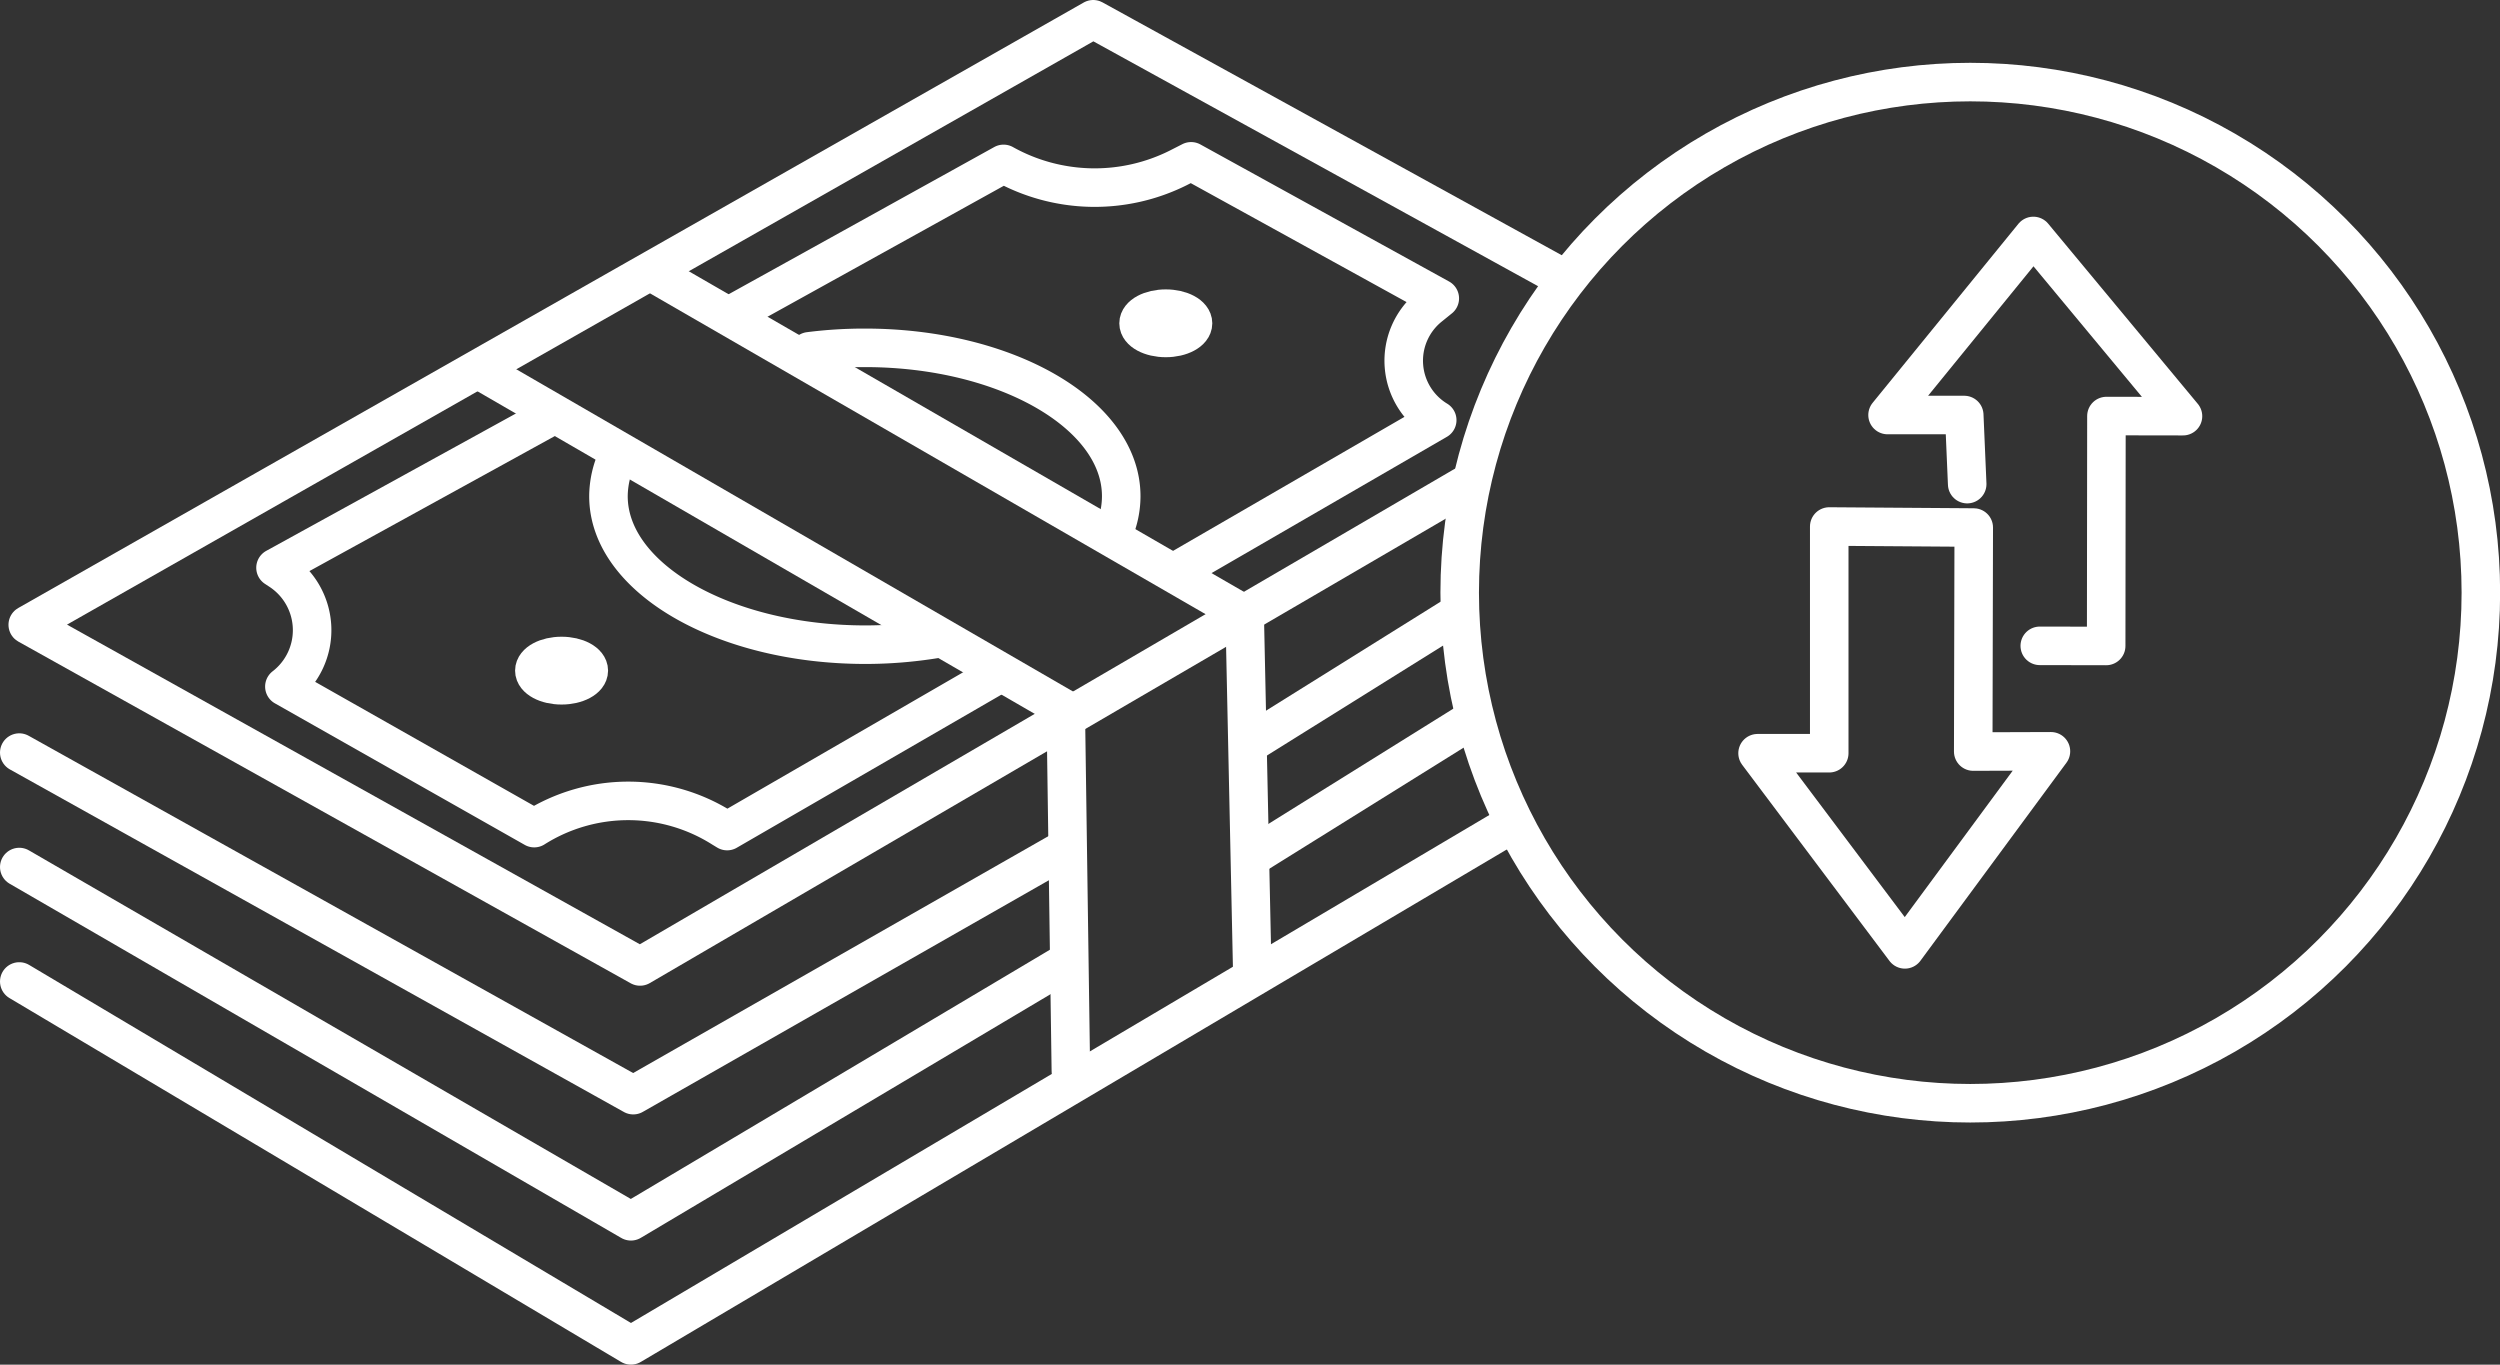
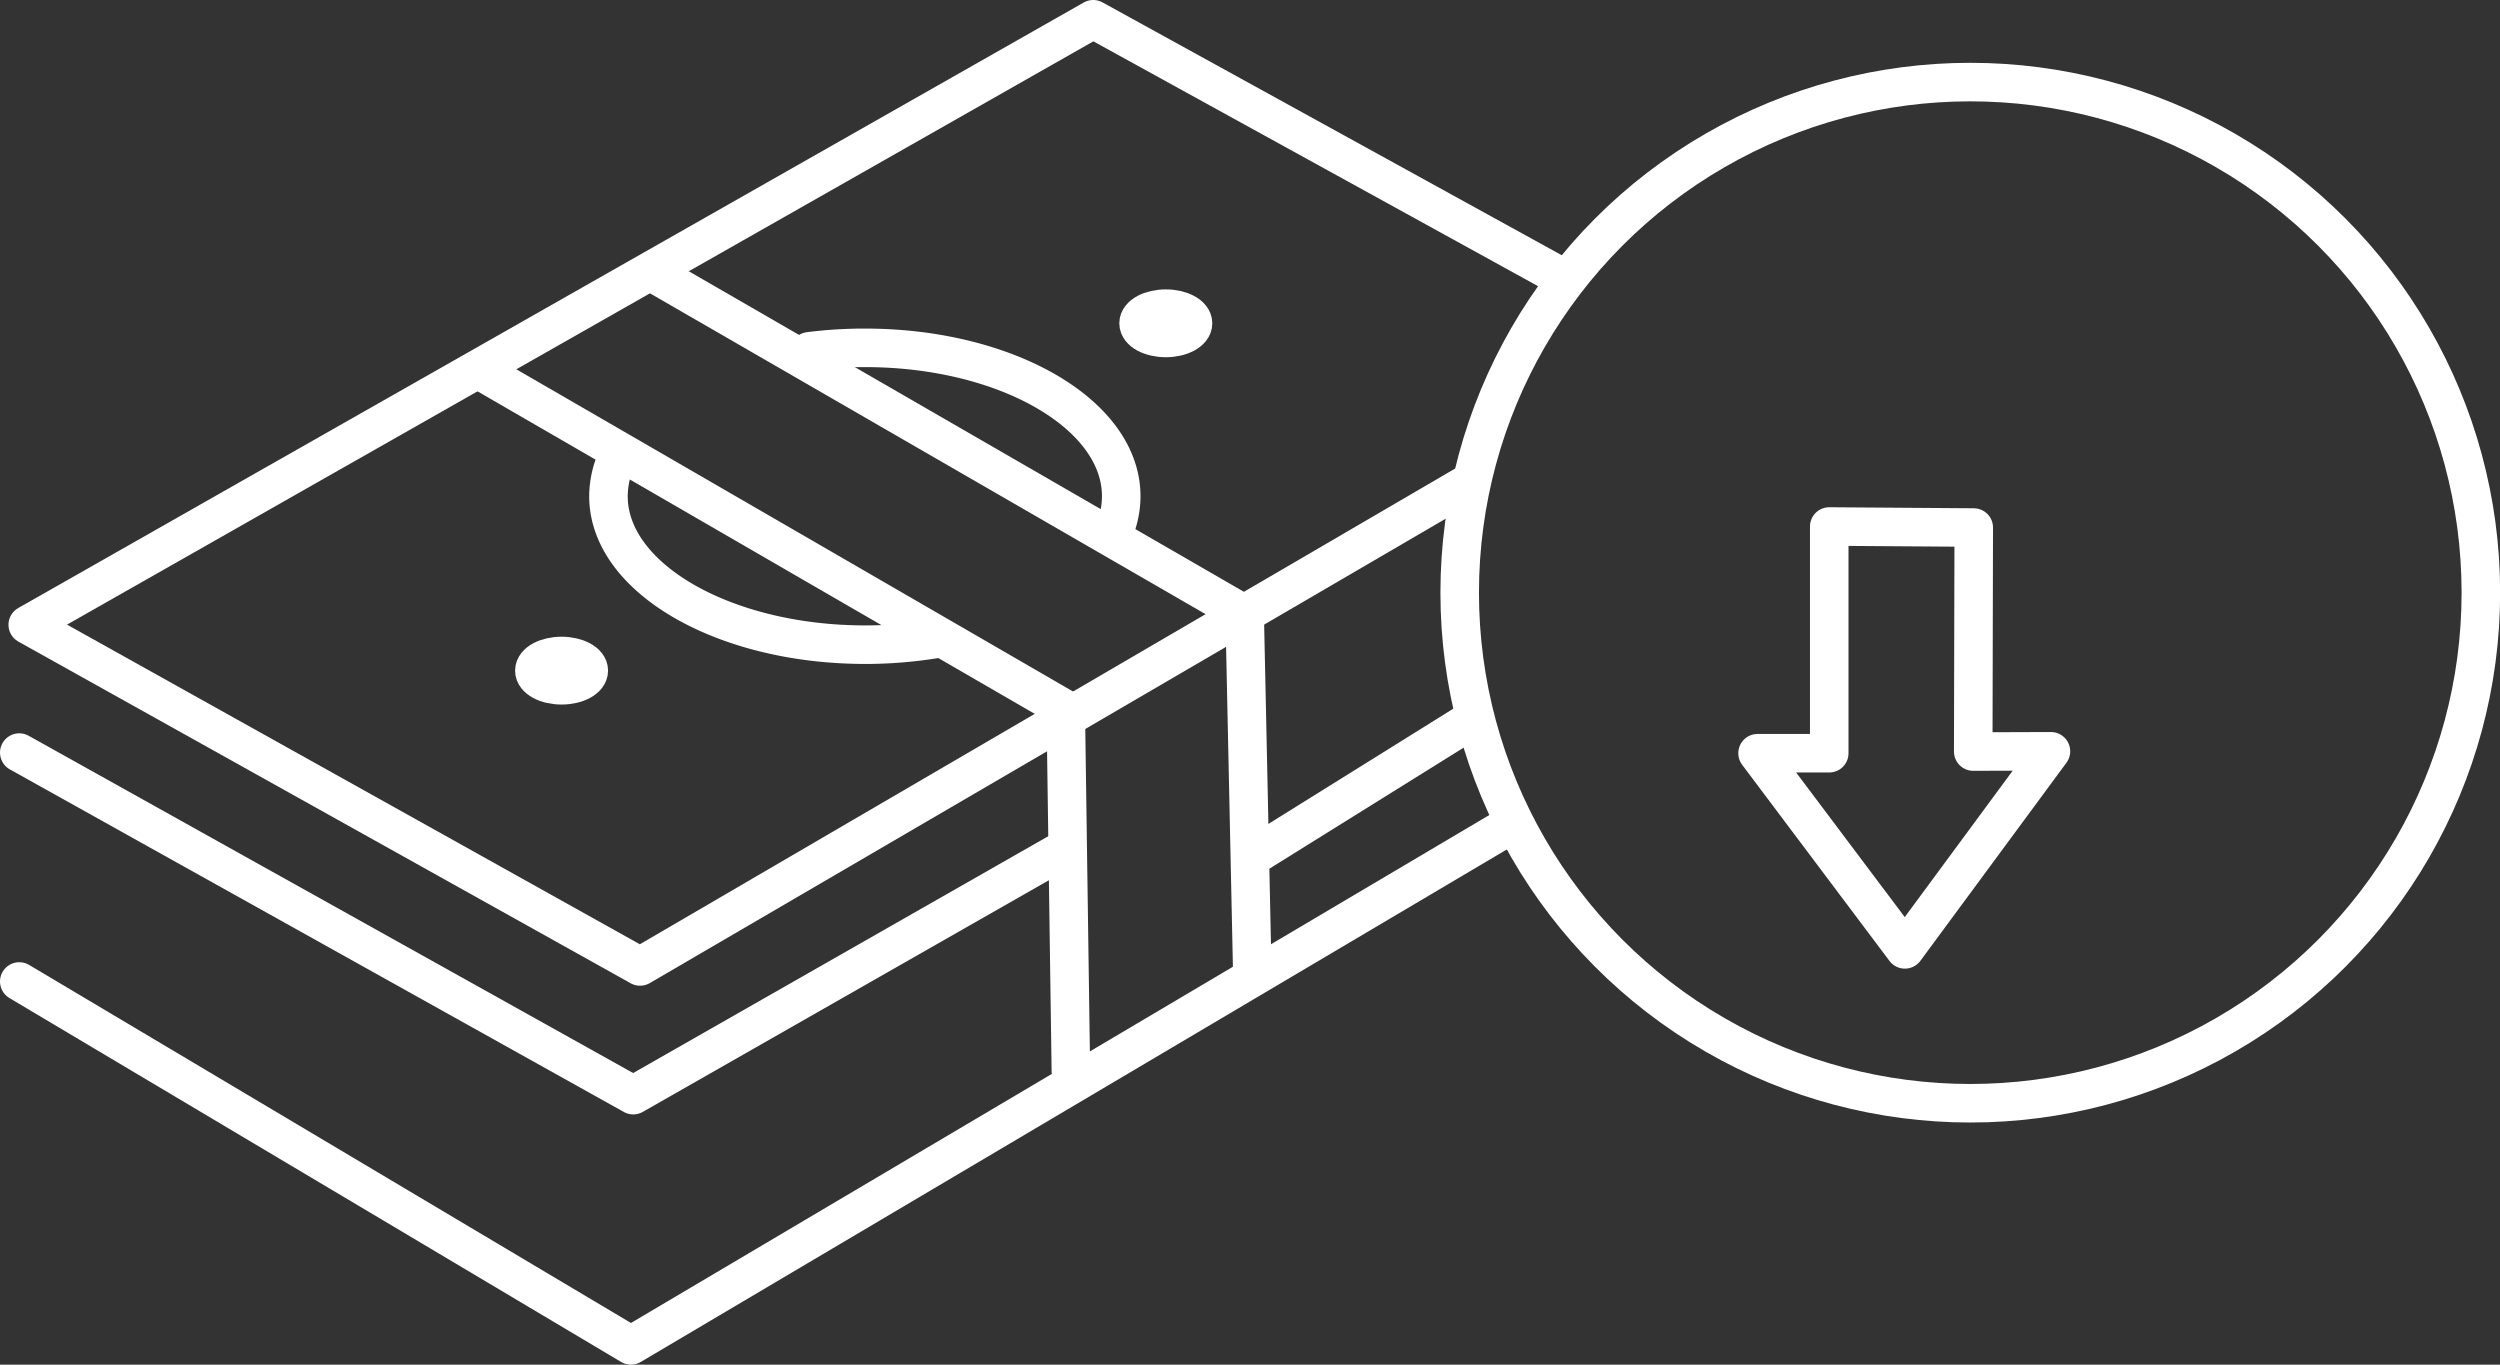
<svg xmlns="http://www.w3.org/2000/svg" viewBox="0 0 194.63 106.24">
  <rect x="0" y="0" width="194.63" height="106.24" fill="#333333" stroke="none" />
  <defs>
    <style>.cls-1{fill:none;stroke:#fff;stroke-linecap:round;stroke-linejoin:round;stroke-width:3px;}</style>
  </defs>
  <g id="Ebene_2" data-name="Ebene 2">
    <g id="Ebene_1-2" data-name="Ebene 1">
-       <polyline class="cls-1" points="158.8 50.28 163.97 50.29 163.99 32.39 169.95 32.4 158.3 18.37 146.95 32.31 152.92 32.31 153.15 37.69" />
      <polygon class="cls-1" points="153.66 41.07 153.62 58.51 159.67 58.49 148.3 73.91 136.83 58.64 142.41 58.64 142.41 40.99 153.66 41.07" />
      <circle class="cls-1" cx="153.39" cy="46.14" r="39.75" />
      <polyline class="cls-1" points="113.91 37.85 49.83 75.24 2.16 48.64 85.11 1.5 121.69 21.64" />
-       <line class="cls-1" x1="97.45" y1="57.79" x2="112.86" y2="48.17" />
      <polyline class="cls-1" points="1.5 58.59 49.3 85.26 82.8 66.15" />
      <line class="cls-1" x1="97.77" y1="66.52" x2="113.96" y2="56.43" />
-       <polyline class="cls-1" points="1.5 67.5 49.12 95.08 82.5 75.23" />
      <polyline class="cls-1" points="1.5 76.41 49.12 104.74 117.07 64.53" />
-       <path class="cls-1" d="M77.75,52.47,56.61,64.7l-.38-.23a13.7,13.7,0,0,0-14.64,0h0L22.14,53.45h0a5.54,5.54,0,0,0-.31-9l-.38-.25,21.63-11.9" />
-       <path class="cls-1" d="M57.47,24.21,78.13,12.76h0a14.55,14.55,0,0,0,13.6.31l1-.51,19.36,10.67-.84.68a5.41,5.41,0,0,0,.64,8.8h0L91.65,44.43" />
      <ellipse class="cls-1" cx="43.72" cy="52.21" rx="2.12" ry="1.14" />
      <ellipse class="cls-1" cx="90.76" cy="25.17" rx="2.12" ry="1.14" />
      <path class="cls-1" d="M72.81,49.75a34,34,0,0,1-5.44.44c-11,0-20-5.18-20-11.56a7.27,7.27,0,0,1,.7-3.05" />
      <path class="cls-1" d="M63,27.35a34.05,34.05,0,0,1,4.34-.27c11,0,19.95,5.17,19.95,11.55a7.06,7.06,0,0,1-.55,2.71" />
      <polyline class="cls-1" points="37.55 28.95 82.97 55.24 83.37 83.39" />
      <polyline class="cls-1" points="50.68 21.15 96.9 47.84 97.49 75.5" />
    </g>
  </g>
</svg>